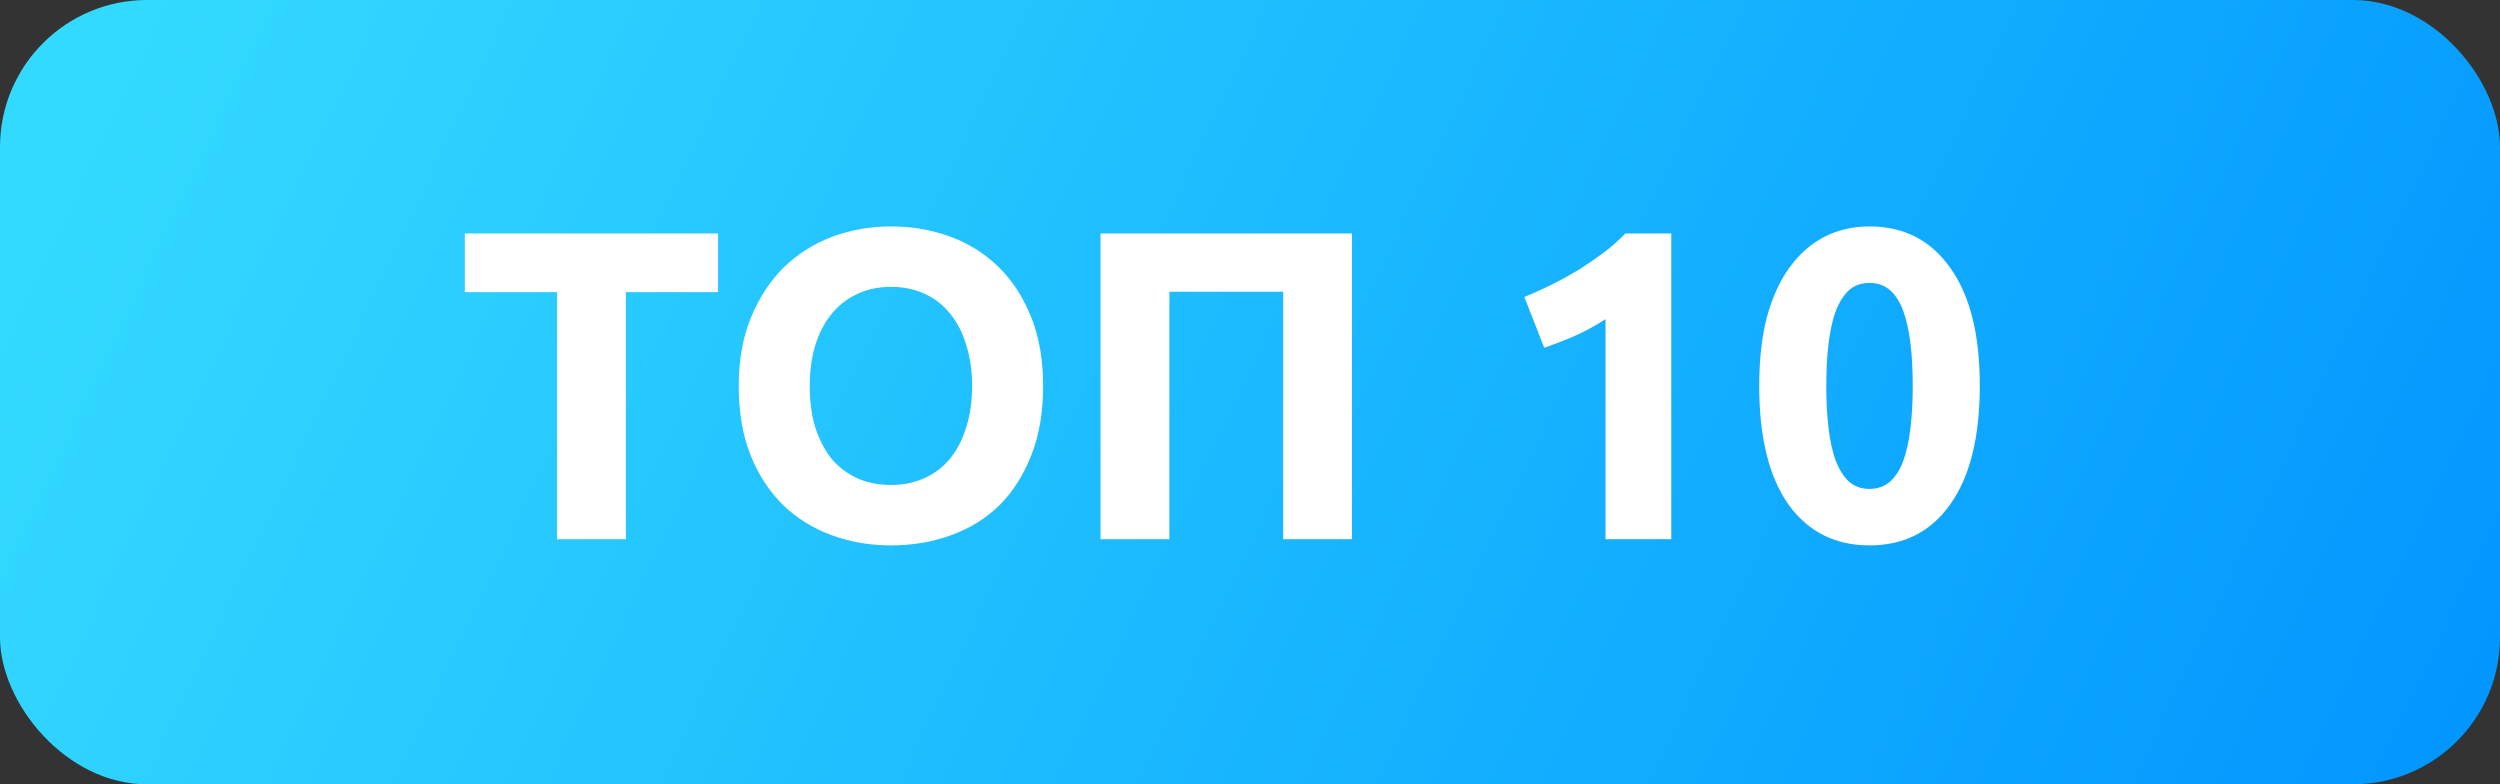
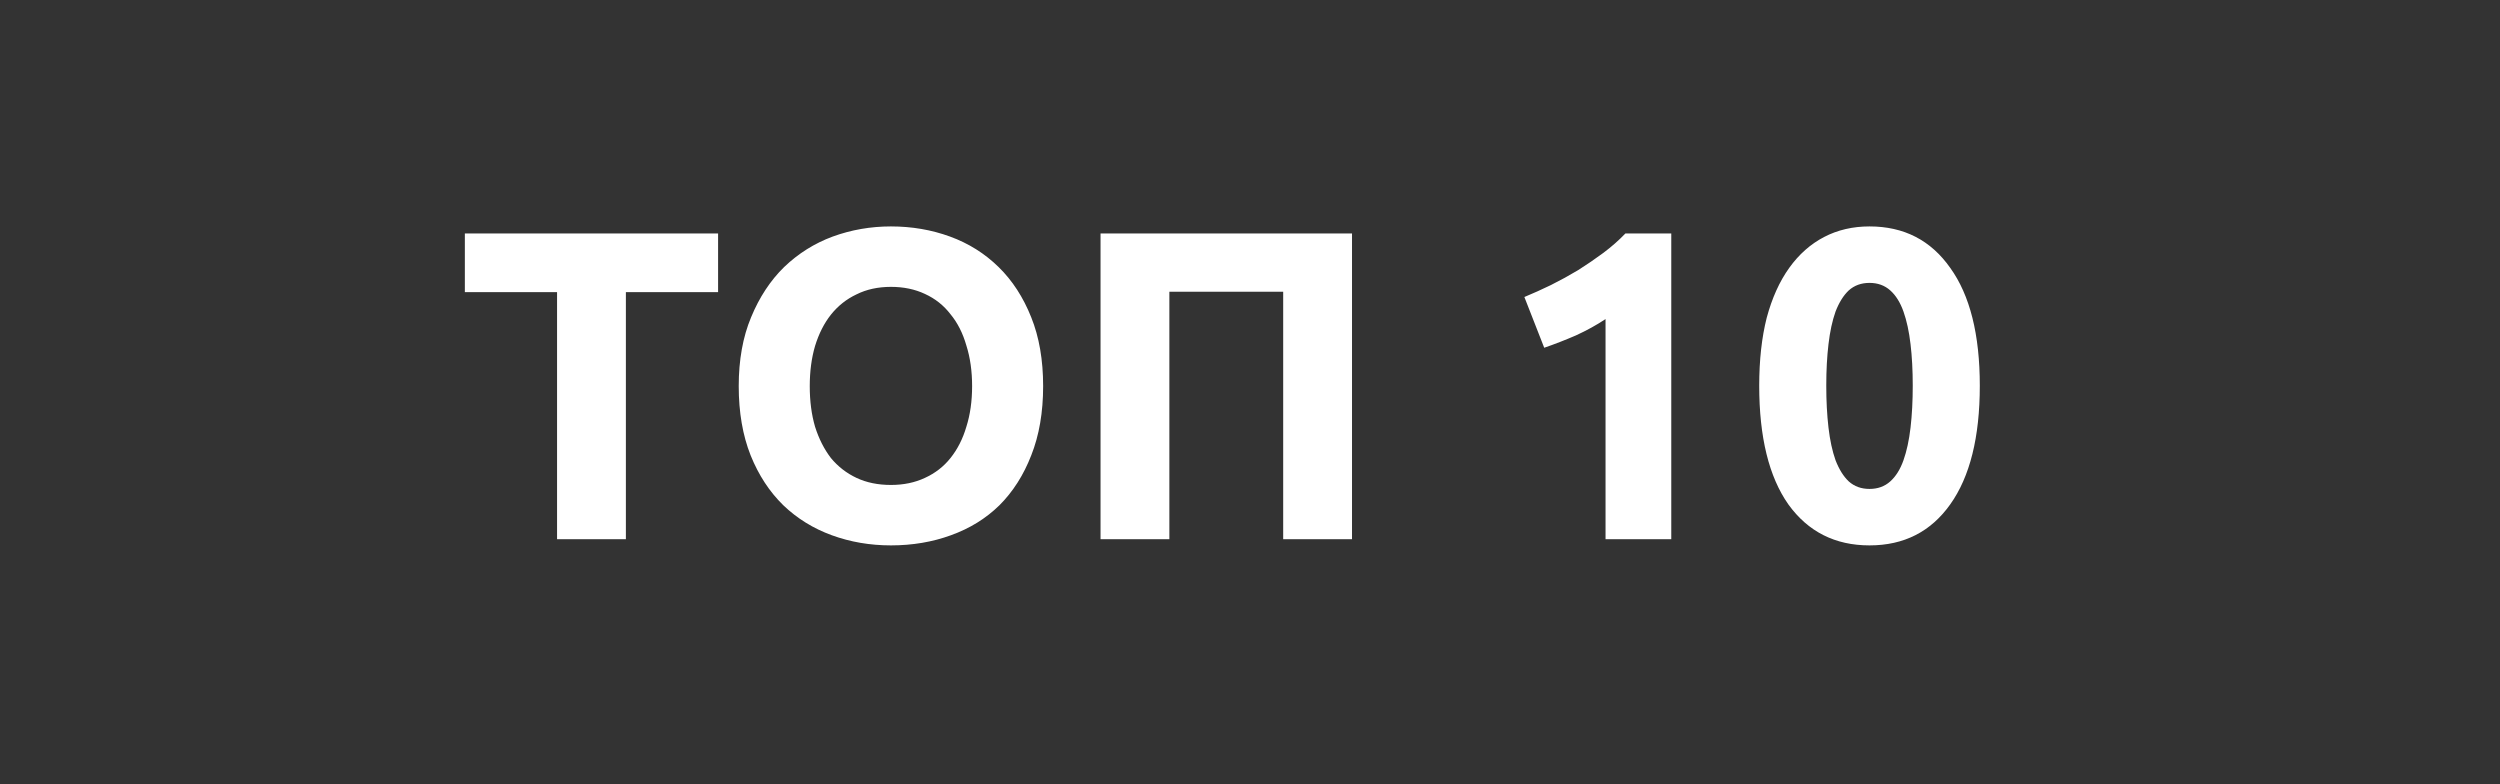
<svg xmlns="http://www.w3.org/2000/svg" width="51" height="16" viewBox="0 0 51 16" fill="none">
  <rect x="0" y="0" width="51" height="16" fill="#333333" stroke="none" />
-   <rect width="51" height="16" rx="3" fill="url(#paint0_linear)" />
  <path d="M14.649 4.763V5.96H12.768V11H11.364V5.96H9.483V4.763H14.649ZM16.519 7.877C16.519 8.183 16.555 8.459 16.627 8.705C16.705 8.951 16.813 9.164 16.951 9.344C17.095 9.518 17.269 9.653 17.473 9.749C17.677 9.845 17.911 9.893 18.175 9.893C18.433 9.893 18.664 9.845 18.868 9.749C19.078 9.653 19.252 9.518 19.39 9.344C19.534 9.164 19.642 8.951 19.714 8.705C19.792 8.459 19.831 8.183 19.831 7.877C19.831 7.571 19.792 7.295 19.714 7.049C19.642 6.797 19.534 6.584 19.39 6.41C19.252 6.23 19.078 6.092 18.868 5.996C18.664 5.9 18.433 5.852 18.175 5.852C17.911 5.852 17.677 5.903 17.473 6.005C17.269 6.101 17.095 6.239 16.951 6.419C16.813 6.593 16.705 6.806 16.627 7.058C16.555 7.304 16.519 7.577 16.519 7.877ZM21.28 7.877C21.28 8.411 21.199 8.882 21.037 9.29C20.881 9.692 20.665 10.031 20.389 10.307C20.113 10.577 19.783 10.781 19.399 10.919C19.021 11.057 18.613 11.126 18.175 11.126C17.749 11.126 17.347 11.057 16.969 10.919C16.591 10.781 16.261 10.577 15.979 10.307C15.697 10.031 15.475 9.692 15.313 9.29C15.151 8.882 15.07 8.411 15.07 7.877C15.07 7.343 15.154 6.875 15.322 6.473C15.49 6.065 15.715 5.723 15.997 5.447C16.285 5.171 16.615 4.964 16.987 4.826C17.365 4.688 17.761 4.619 18.175 4.619C18.601 4.619 19.003 4.688 19.381 4.826C19.759 4.964 20.089 5.171 20.371 5.447C20.653 5.723 20.875 6.065 21.037 6.473C21.199 6.875 21.28 7.343 21.28 7.877ZM27.581 4.763V11H26.177V5.951H23.855V11H22.451V4.763H27.581ZM31.097 6.059C31.271 5.987 31.451 5.906 31.637 5.816C31.829 5.72 32.015 5.618 32.195 5.51C32.375 5.396 32.546 5.279 32.708 5.159C32.876 5.033 33.026 4.901 33.158 4.763H34.094V11H32.753V6.509C32.573 6.629 32.372 6.74 32.15 6.842C31.928 6.938 31.712 7.022 31.502 7.094L31.097 6.059ZM40.388 7.868C40.388 8.918 40.187 9.725 39.785 10.289C39.389 10.847 38.84 11.126 38.138 11.126C37.436 11.126 36.884 10.847 36.482 10.289C36.086 9.725 35.888 8.918 35.888 7.868C35.888 7.346 35.939 6.884 36.041 6.482C36.149 6.08 36.302 5.741 36.5 5.465C36.698 5.189 36.935 4.979 37.211 4.835C37.487 4.691 37.796 4.619 38.138 4.619C38.84 4.619 39.389 4.901 39.785 5.465C40.187 6.023 40.388 6.824 40.388 7.868ZM39.02 7.868C39.02 7.556 39.005 7.274 38.975 7.022C38.945 6.764 38.897 6.542 38.831 6.356C38.765 6.17 38.675 6.026 38.561 5.924C38.447 5.822 38.306 5.771 38.138 5.771C37.97 5.771 37.829 5.822 37.715 5.924C37.607 6.026 37.517 6.17 37.445 6.356C37.379 6.542 37.331 6.764 37.301 7.022C37.271 7.274 37.256 7.556 37.256 7.868C37.256 8.18 37.271 8.465 37.301 8.723C37.331 8.981 37.379 9.203 37.445 9.389C37.517 9.575 37.607 9.719 37.715 9.821C37.829 9.923 37.97 9.974 38.138 9.974C38.306 9.974 38.447 9.923 38.561 9.821C38.675 9.719 38.765 9.575 38.831 9.389C38.897 9.203 38.945 8.981 38.975 8.723C39.005 8.465 39.02 8.18 39.02 7.868Z" fill="white" />
  <defs>
    <linearGradient id="paint0_linear" x1="-4.748" y1="16" x2="41.703" y2="37.947" gradientUnits="userSpaceOnUse">
      <stop stop-color="#33DAFF" />
      <stop offset="1" stop-color="#0094FF" />
    </linearGradient>
  </defs>
</svg>